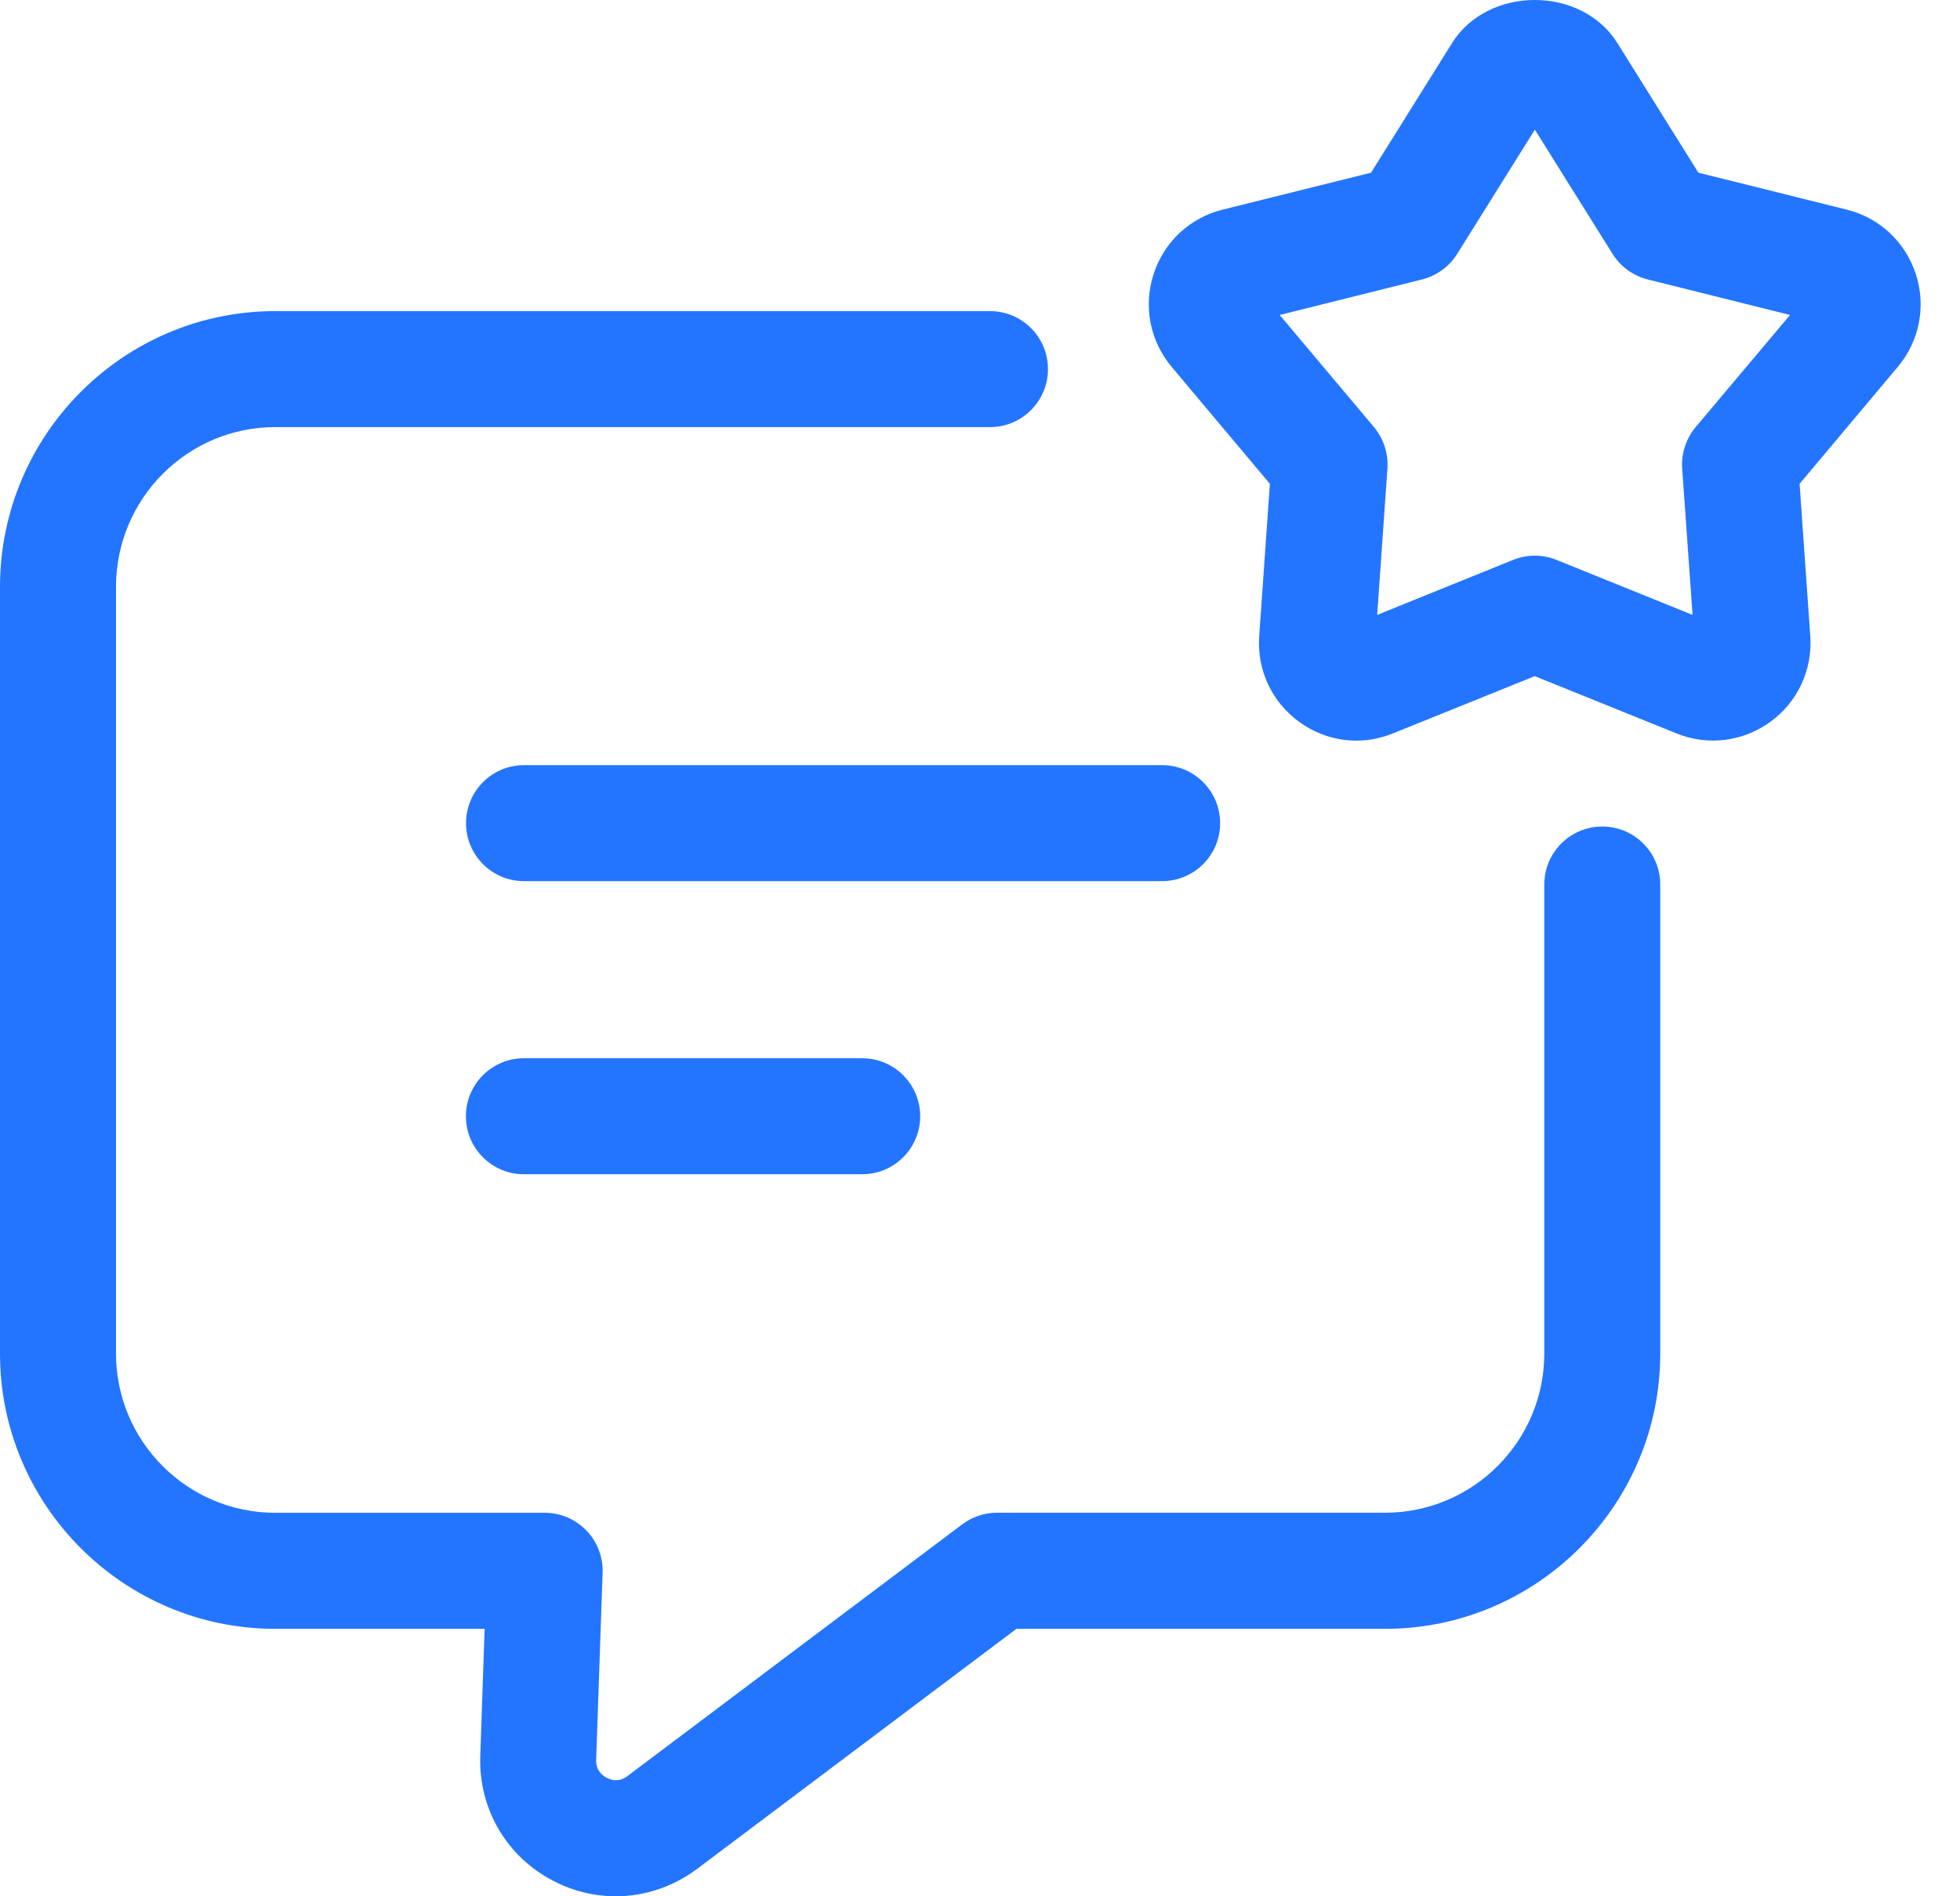
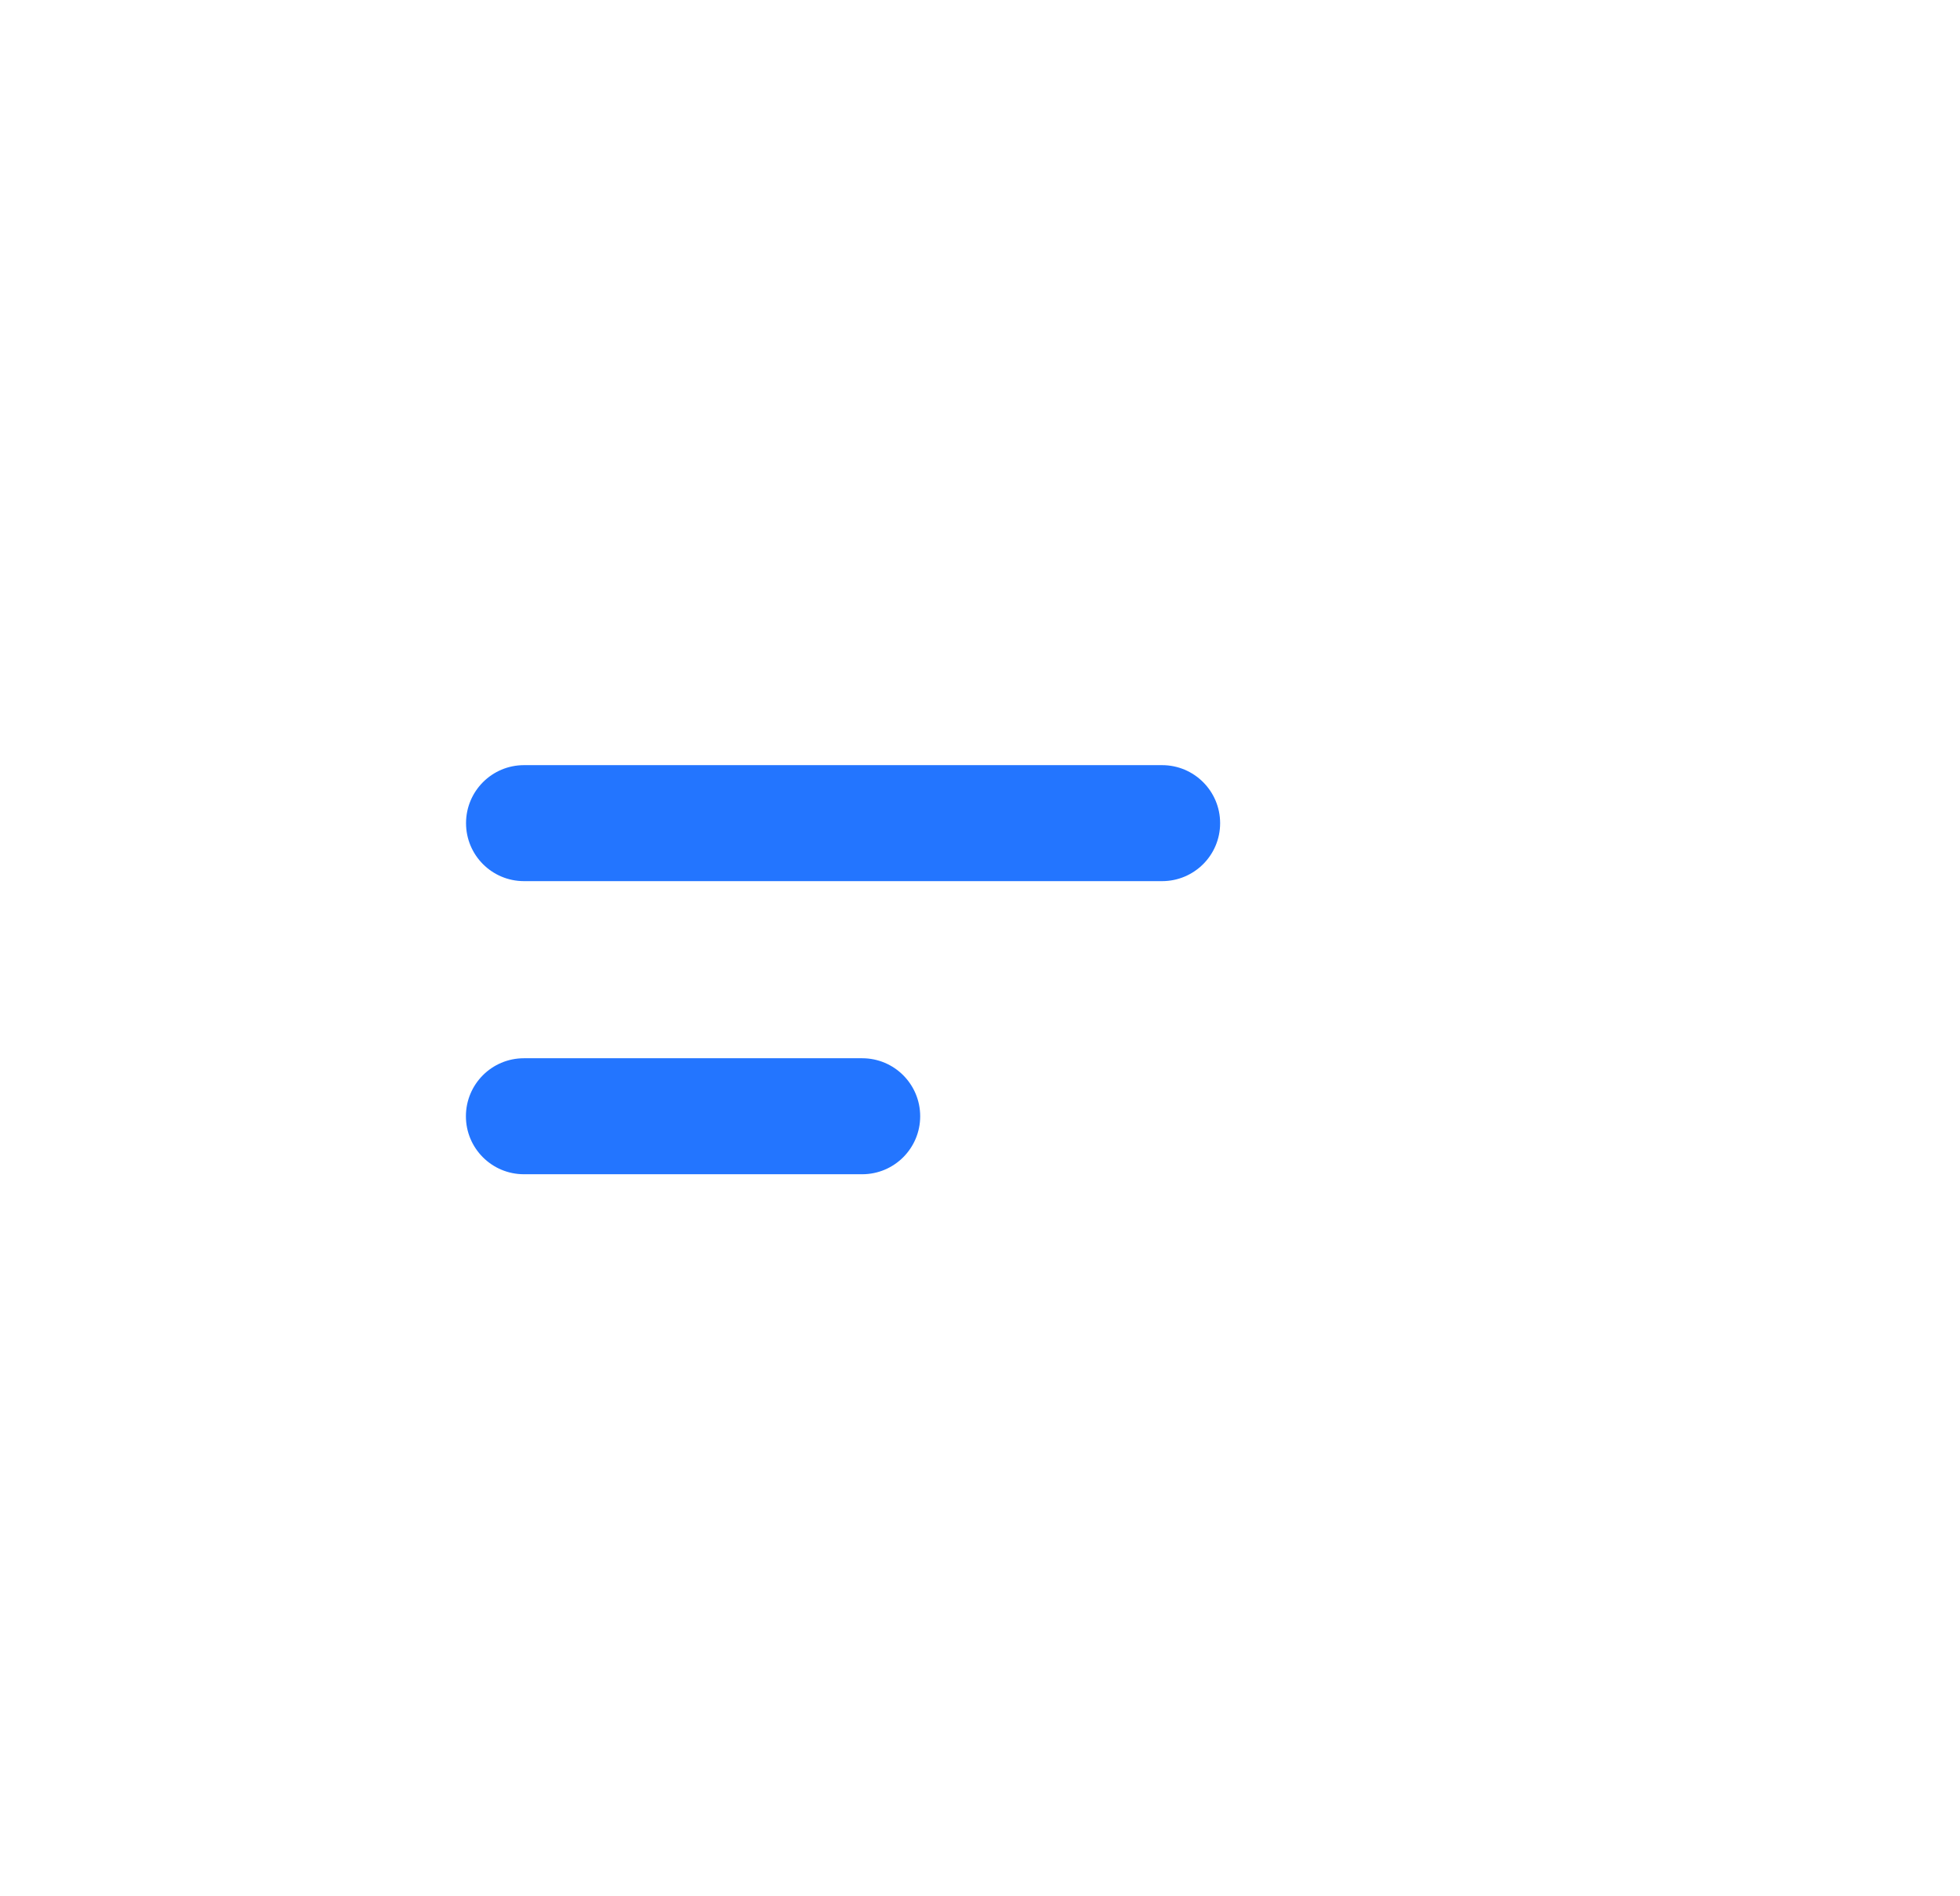
<svg xmlns="http://www.w3.org/2000/svg" width="31" height="30" viewBox="0 0 31 30" fill="none">
  <path d="M19.298 13.023C19.298 12.516 18.887 12.105 18.38 12.105H8.288C7.781 12.105 7.371 12.516 7.371 13.023C7.371 13.53 7.781 13.94 8.288 13.94H18.38C18.887 13.94 19.298 13.53 19.298 13.023Z" fill="#2375FF" />
  <path d="M8.286 16.742C7.779 16.742 7.369 17.153 7.369 17.66C7.369 18.166 7.779 18.577 8.286 18.577H13.637C14.144 18.577 14.554 18.166 14.554 17.66C14.554 17.153 14.144 16.742 13.637 16.742H8.286Z" fill="#2375FF" />
-   <path d="M25.342 13.076C24.836 13.076 24.425 13.487 24.425 13.993V21.414C24.425 22.802 23.295 23.932 21.907 23.932H15.77C15.571 23.932 15.378 23.996 15.219 24.116L9.92 28.101C9.785 28.202 9.659 28.16 9.596 28.125C9.531 28.093 9.425 28.012 9.429 27.848L9.531 24.882C9.54 24.633 9.447 24.391 9.274 24.213C9.102 24.034 8.864 23.933 8.615 23.933H4.353C2.964 23.933 1.835 22.804 1.835 21.415V9.284C1.835 7.89 2.964 6.757 4.353 6.757H15.658C16.165 6.757 16.575 6.346 16.575 5.839C16.575 5.333 16.165 4.922 15.658 4.922H4.353C1.953 4.922 0 6.879 0 9.285V21.415C0 23.814 1.953 25.769 4.353 25.769H7.665L7.596 27.789C7.571 28.619 8.012 29.373 8.749 29.755C9.064 29.92 9.404 30 9.74 30C10.192 30 10.639 29.854 11.021 29.57L16.076 25.769H21.906C24.305 25.769 26.259 23.815 26.259 21.415V13.995C26.26 13.487 25.849 13.076 25.342 13.076Z" fill="#2375FF" />
-   <path d="M30.301 4.335C30.134 3.826 29.726 3.444 29.207 3.316L26.862 2.732L25.582 0.683C25.014 -0.229 23.532 -0.227 22.965 0.683L21.685 2.732L19.34 3.316C18.821 3.444 18.411 3.826 18.246 4.335C18.081 4.845 18.187 5.394 18.532 5.805L20.085 7.654L19.916 10.064C19.878 10.598 20.115 11.105 20.548 11.42C20.817 11.616 21.133 11.717 21.453 11.717C21.648 11.717 21.845 11.679 22.033 11.602L24.274 10.697L26.514 11.602C27.01 11.804 27.565 11.735 27.999 11.421C28.432 11.106 28.669 10.599 28.632 10.064L28.463 7.654L30.016 5.804C30.36 5.394 30.467 4.845 30.301 4.335ZM26.818 6.758C26.666 6.941 26.589 7.175 26.606 7.414L26.77 9.728L24.619 8.858C24.509 8.813 24.391 8.791 24.275 8.791C24.159 8.791 24.042 8.813 23.931 8.858L21.782 9.728L21.944 7.414C21.96 7.176 21.884 6.941 21.732 6.758L20.24 4.983L22.491 4.421C22.721 4.363 22.921 4.219 23.047 4.017L24.276 2.051L25.505 4.017C25.632 4.219 25.831 4.364 26.061 4.421L28.312 4.983L26.818 6.758Z" fill="#2375FF" />
</svg>